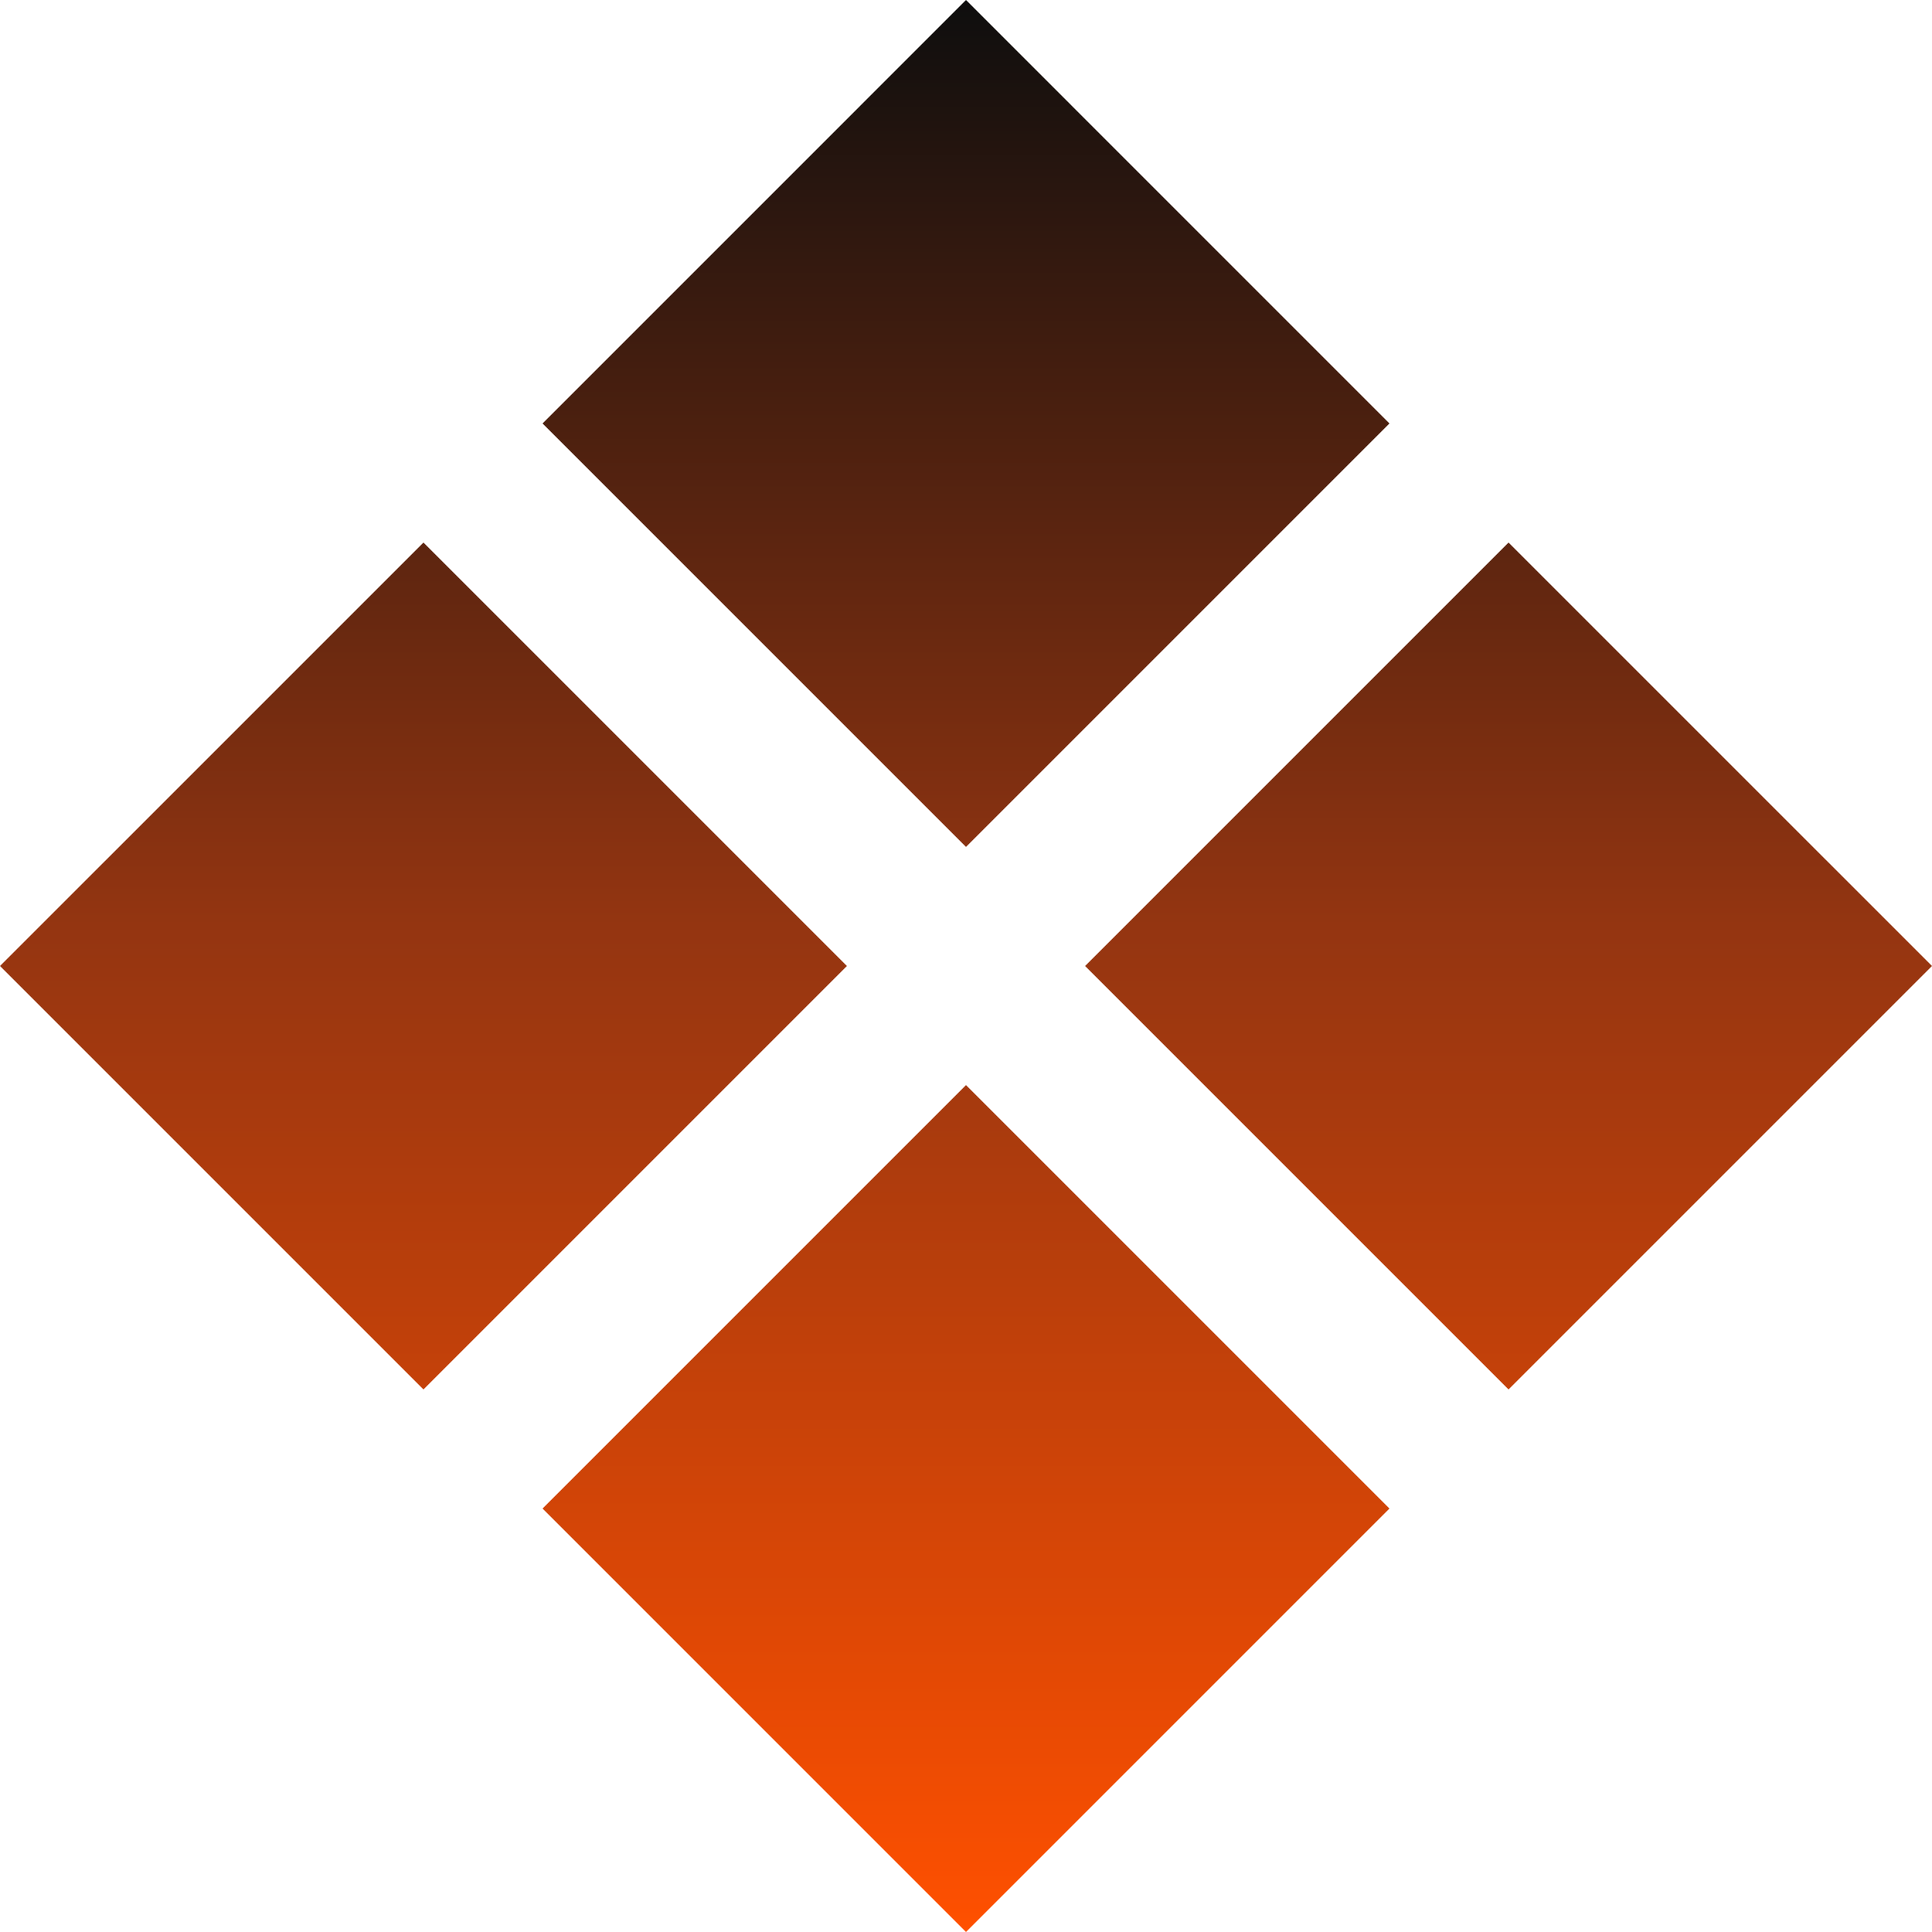
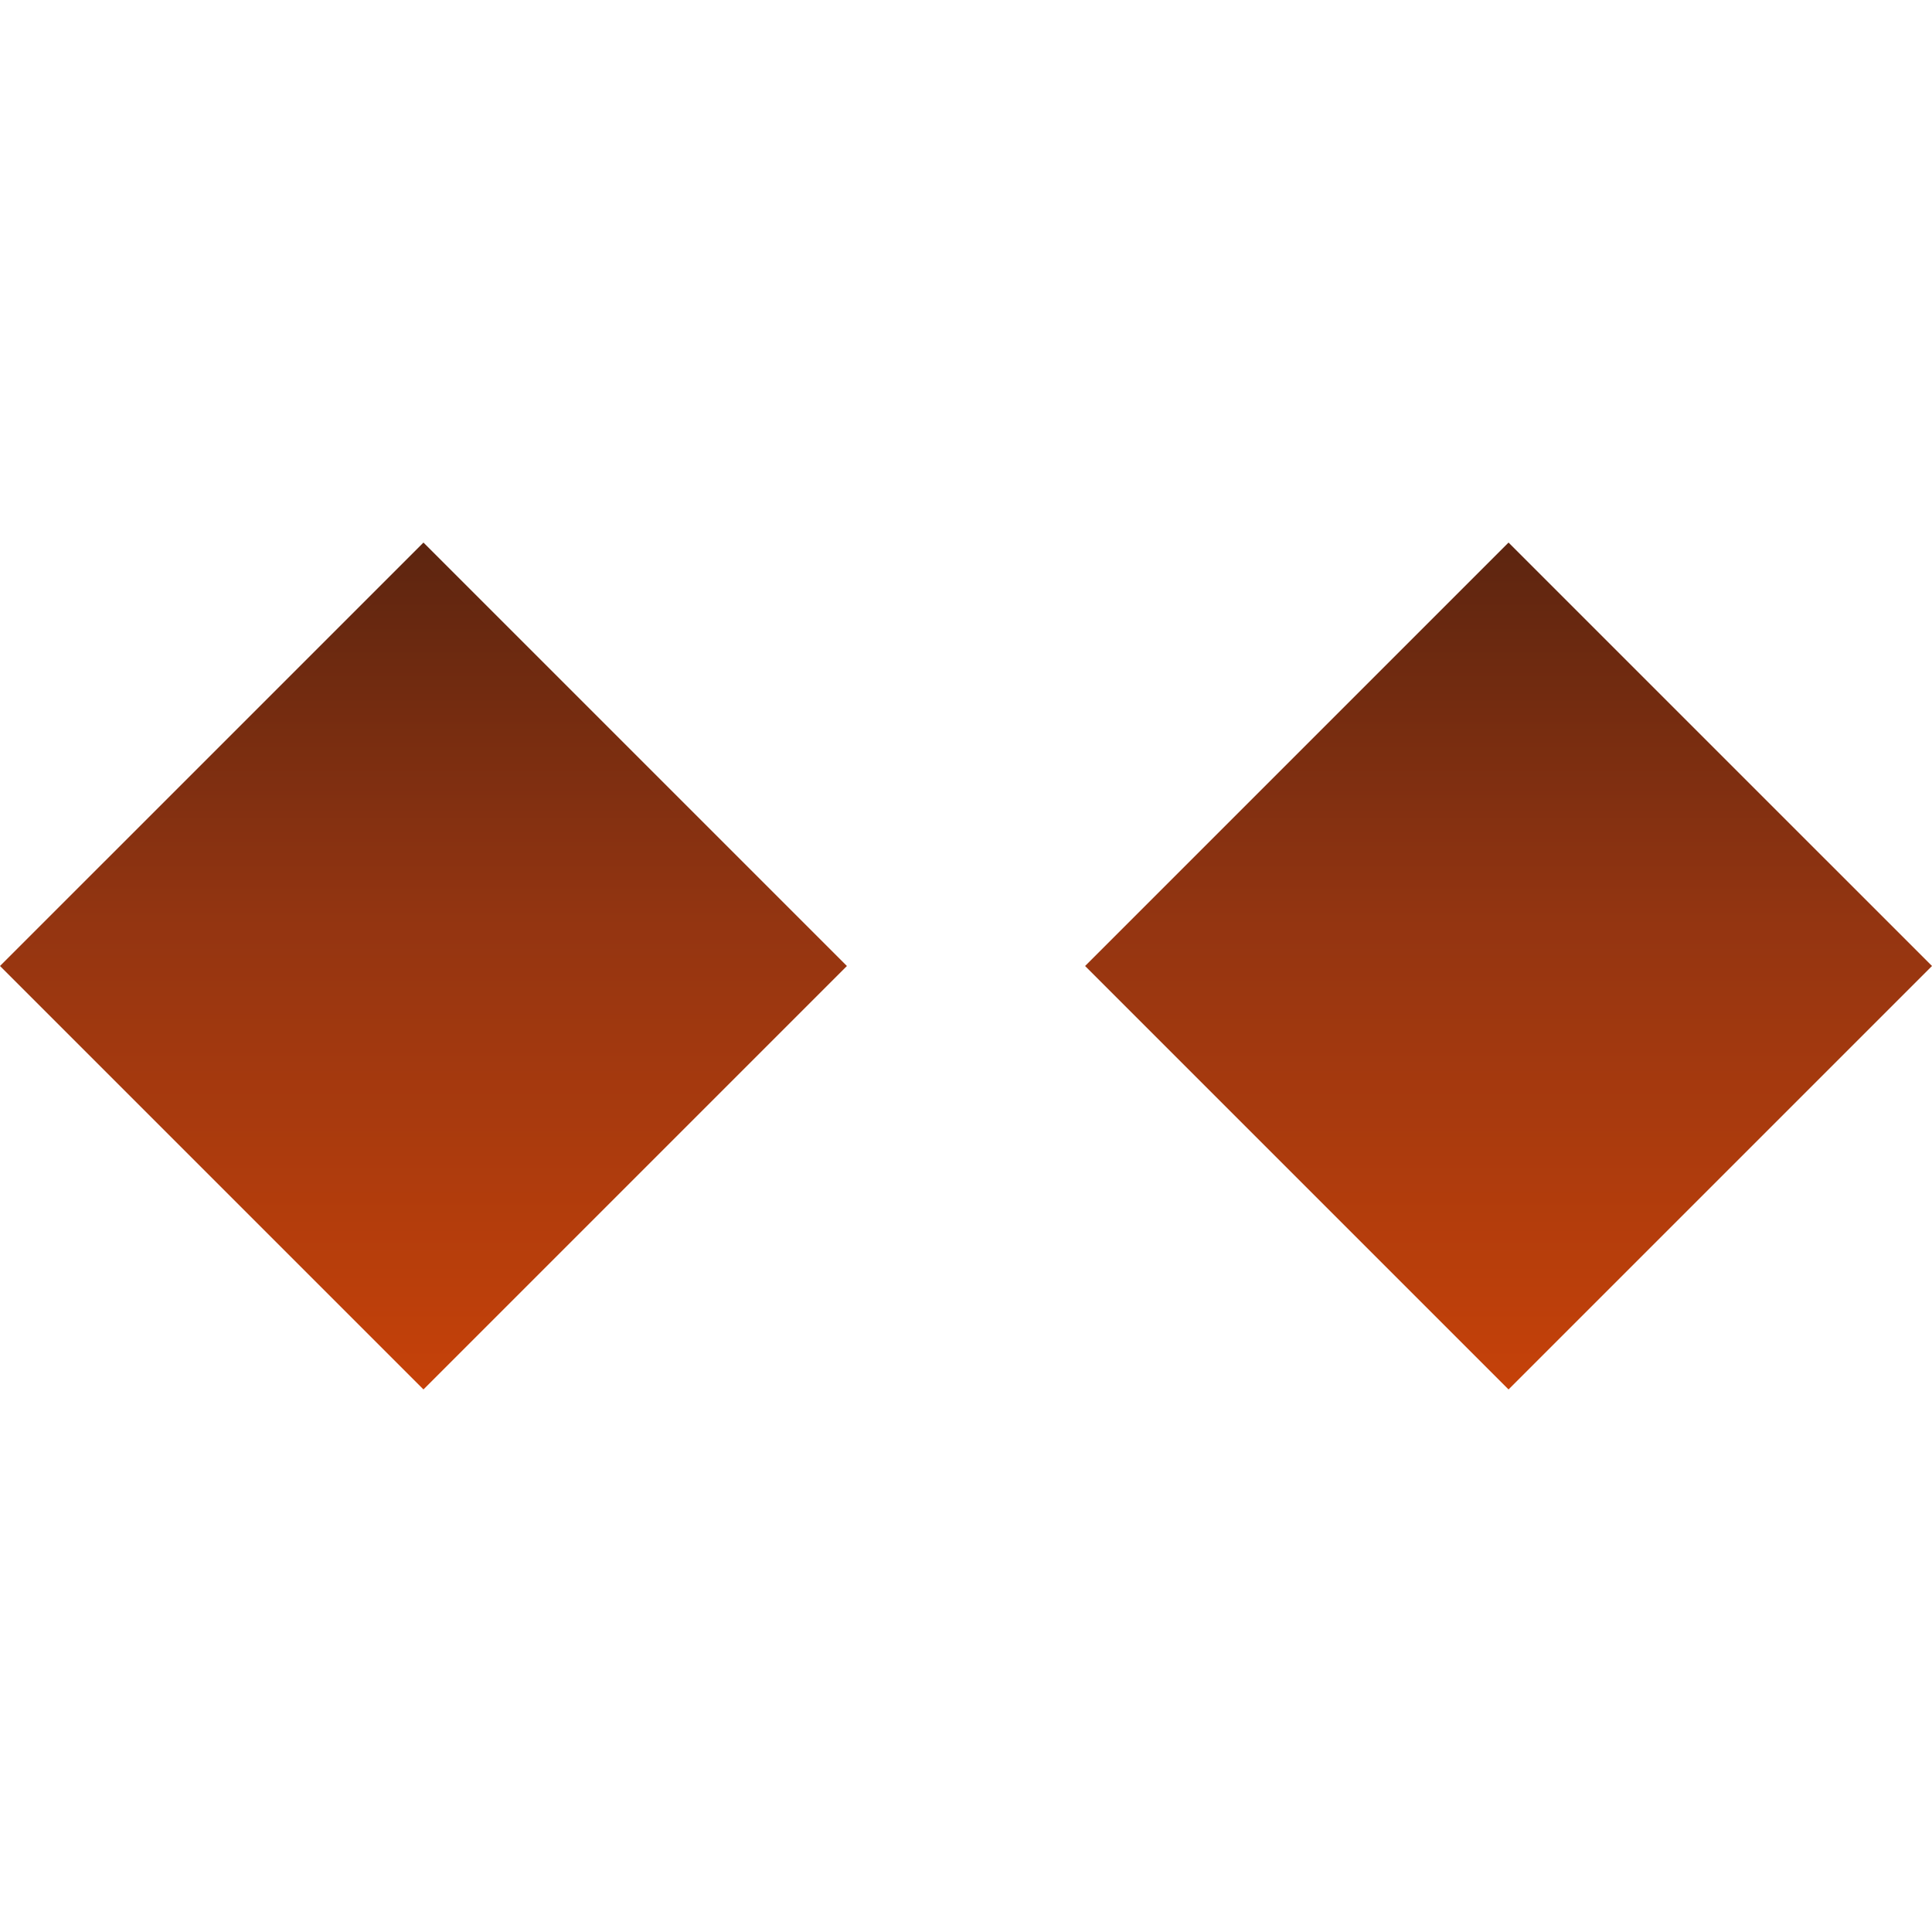
<svg xmlns="http://www.w3.org/2000/svg" width="407" height="407" viewBox="0 0 407 407" fill="none">
-   <path d="M203.5 0L292.705 89.206L203.5 178.411L114.295 89.206L203.5 0Z" fill="url(#paint0_linear_405_1702)" />
  <path d="M89.206 114.295L178.411 203.5L89.206 292.705L0 203.5L89.206 114.295Z" fill="url(#paint1_linear_405_1702)" />
  <path d="M317.794 114.295L407 203.5L317.794 292.705L228.589 203.5L317.794 114.295Z" fill="url(#paint2_linear_405_1702)" />
-   <path d="M203.5 228.589L292.705 317.794L203.5 407L114.295 317.794L203.5 228.589Z" fill="url(#paint3_linear_405_1702)" />
  <defs>
    <linearGradient id="paint0_linear_405_1702" x1="203.5" y1="0" x2="203.5" y2="407" gradientUnits="userSpaceOnUse">
      <stop stop-color="#0E0E0E" />
      <stop offset="0.479" stop-color="#943511" />
      <stop offset="1" stop-color="#FF5000" />
    </linearGradient>
    <linearGradient id="paint1_linear_405_1702" x1="203.5" y1="0" x2="203.5" y2="407" gradientUnits="userSpaceOnUse">
      <stop stop-color="#0E0E0E" />
      <stop offset="0.479" stop-color="#943511" />
      <stop offset="1" stop-color="#FF5000" />
    </linearGradient>
    <linearGradient id="paint2_linear_405_1702" x1="203.5" y1="0" x2="203.5" y2="407" gradientUnits="userSpaceOnUse">
      <stop stop-color="#0E0E0E" />
      <stop offset="0.479" stop-color="#943511" />
      <stop offset="1" stop-color="#FF5000" />
    </linearGradient>
    <linearGradient id="paint3_linear_405_1702" x1="203.5" y1="0" x2="203.5" y2="407" gradientUnits="userSpaceOnUse">
      <stop stop-color="#0E0E0E" />
      <stop offset="0.479" stop-color="#943511" />
      <stop offset="1" stop-color="#FF5000" />
    </linearGradient>
  </defs>
</svg>